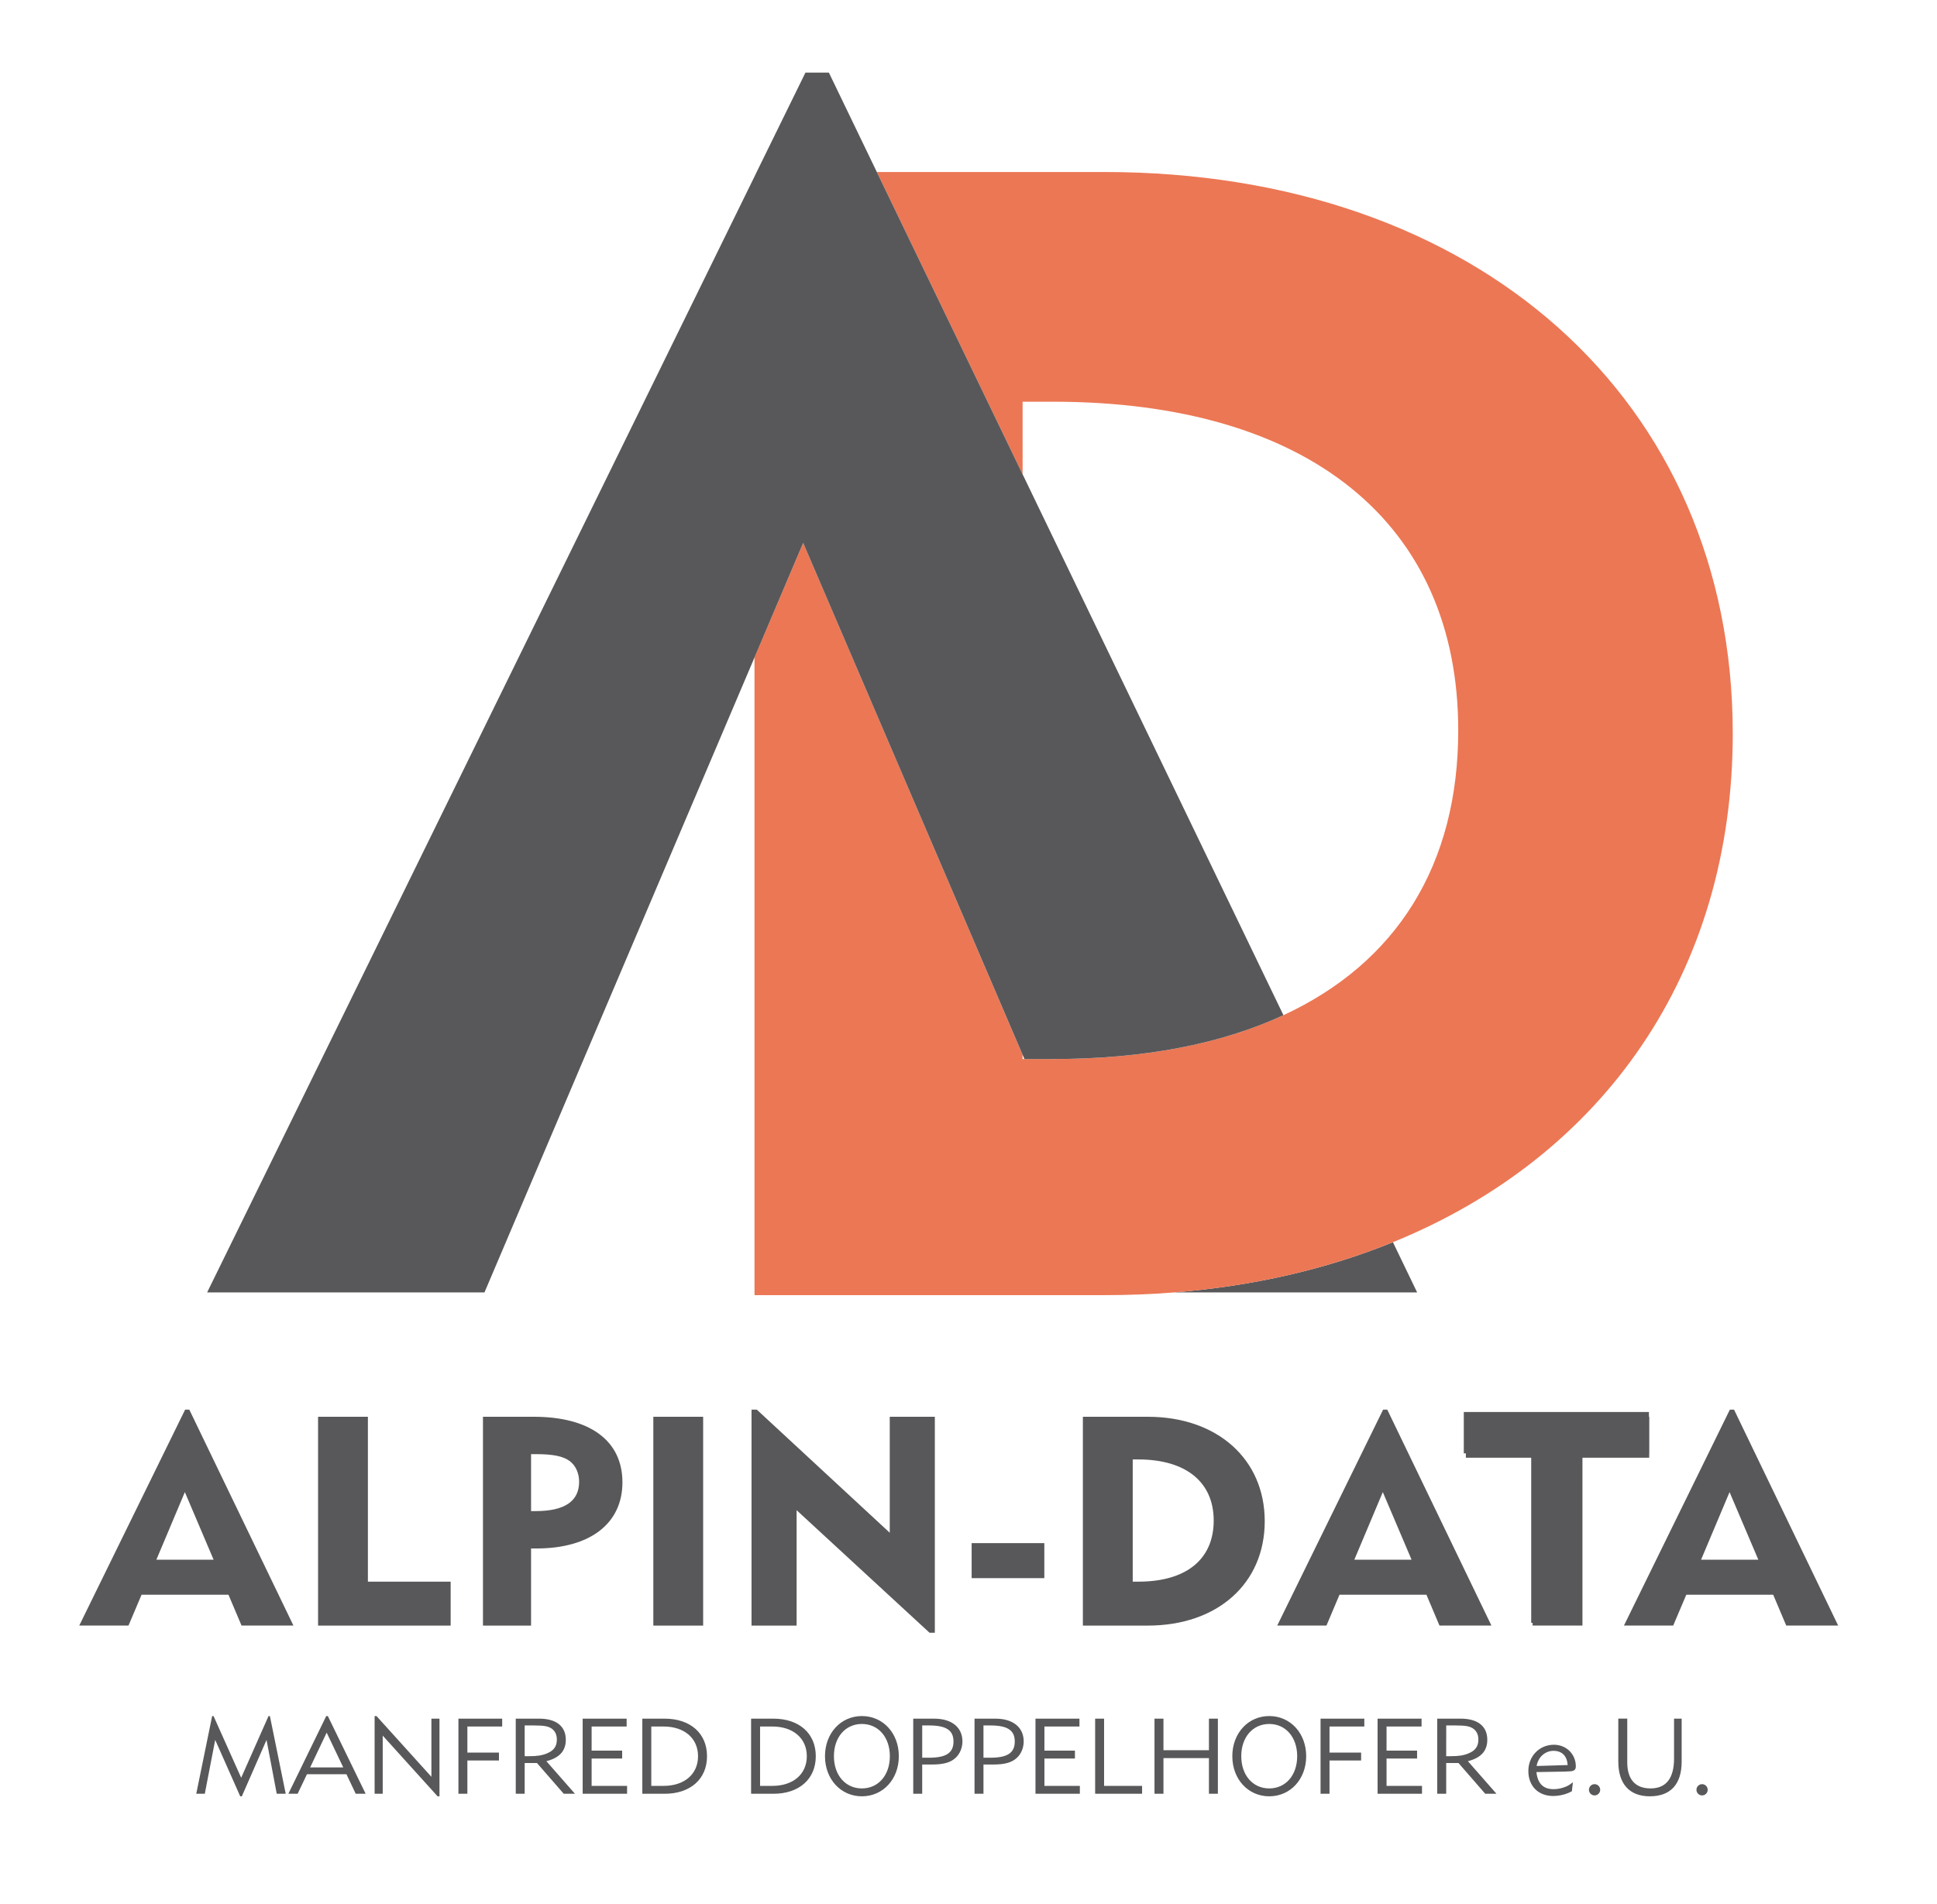
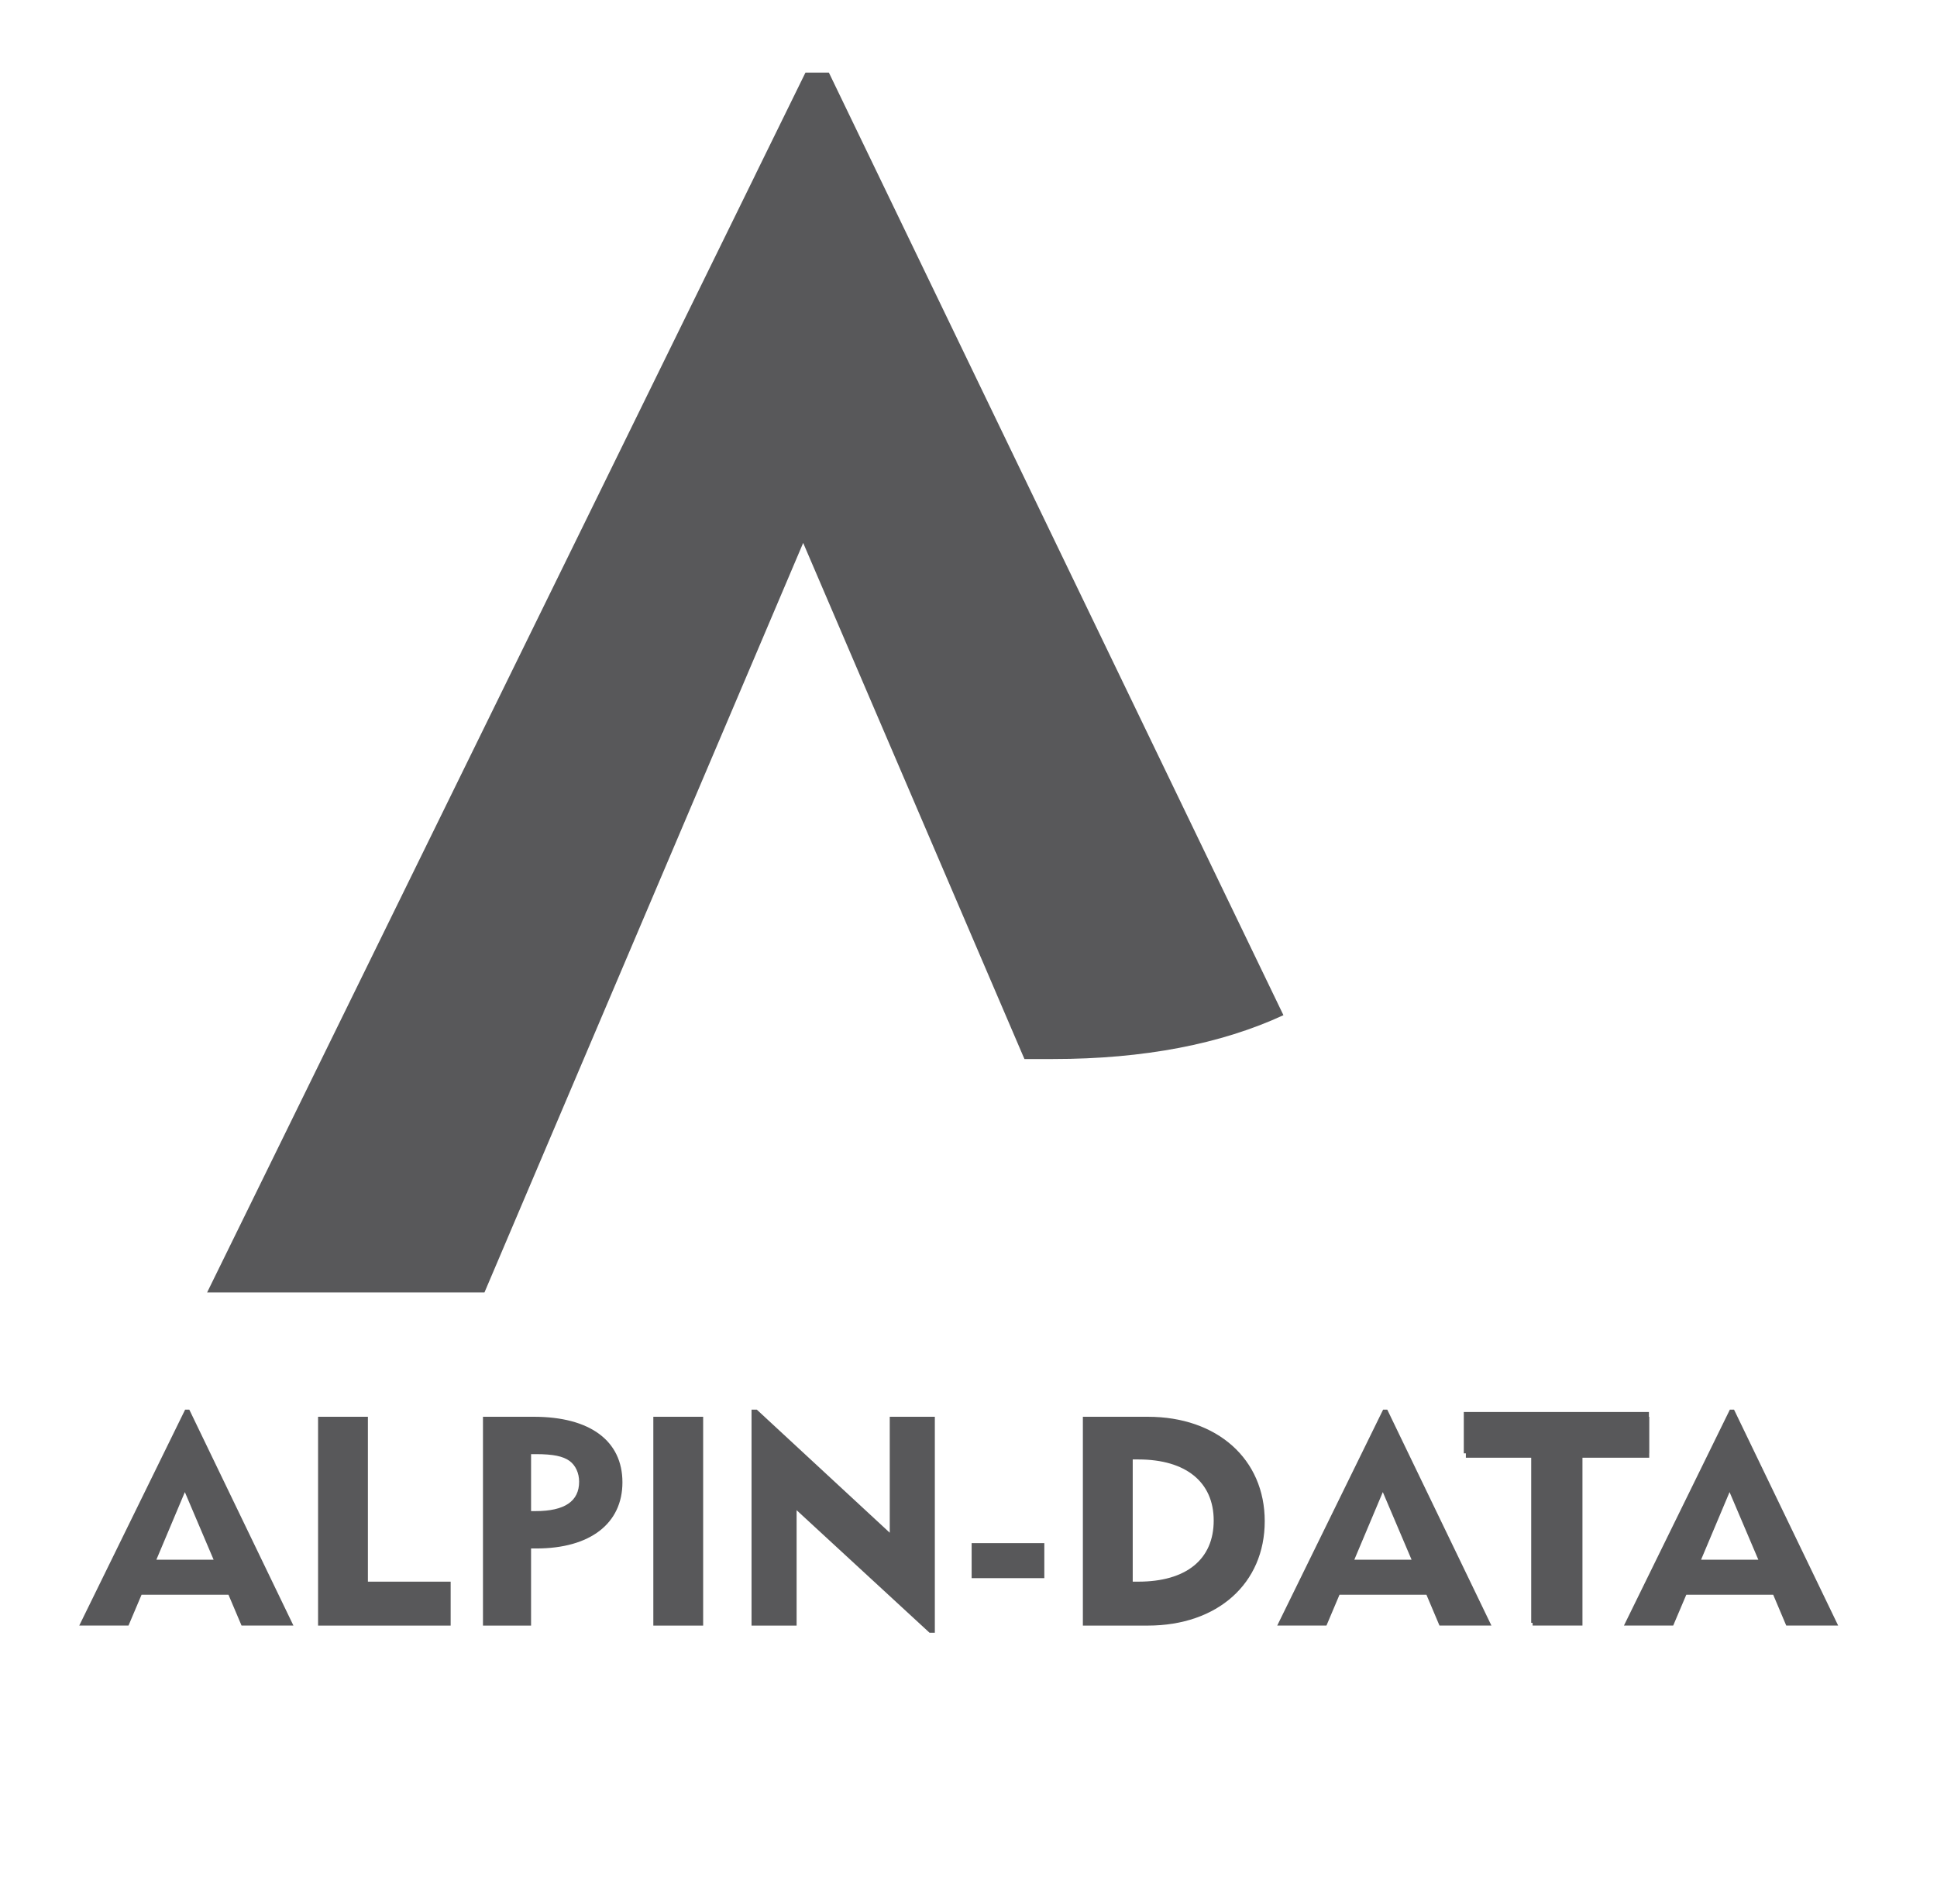
<svg xmlns="http://www.w3.org/2000/svg" version="1.1" id="Ebene_1" x="0px" y="0px" width="240px" height="236px" viewBox="0 0 240 236" enable-background="new 0 0 240 236" xml:space="preserve">
-   <path fill="#58585A" d="M175.589,160.174l-3.001-6.225c-8.13,3.31-17.238,5.441-27.141,6.225H175.589z" />
-   <path fill="#EC7754" d="M136.788,21.316h-28.146l18.062,37.461v-8.992h3.759c31.637,0,50.217,15.027,50.217,40.732  c0,16.716-7.664,28.81-21.654,35.297c-7.687,3.563-17.275,5.438-28.563,5.438h-3.533H126.7v-0.53L99.518,67.284l-6.032,14.184  v79.043h43.302c2.948,0,5.835-0.111,8.661-0.336c9.902-0.779,19.008-2.914,27.144-6.227c26.071-10.612,42.101-33.395,42.101-63.034  C214.691,49.592,183.057,21.316,136.788,21.316" />
  <path fill="#58585A" d="M126.703,58.777l-18.062-37.461L102.702,9h-2.905l-6.042,12.316l-0.266,0.553L25.663,160.174h34.364  L93.49,81.47l6.026-14.186l27.188,63.438l0.229,0.526h3.526c11.292,0,20.875-1.871,28.562-5.435L126.703,58.777z" />
  <polygon fill="#58585A" points="195.956,180.117 195.956,201.125 189.721,201.125 189.721,180.117 181.369,180.117 181.369,174.994   204.307,174.994 204.307,180.117 " />
  <path fill="#58585A" d="M217.863,193.301h-7.096l3.531-8.381L217.863,193.301z M227.754,201.461l-12.902-26.762h-0.517  l-13.124,26.762h6.104l1.621-3.82h10.769l1.616,3.82H227.754z M204.343,180.66v-5.076h-22.718v5.076h8.27v20.801h6.176V180.66  H204.343z M174.9,193.301h-7.096l3.531-8.381L174.9,193.301z M184.791,201.461l-12.904-26.762h-0.515l-13.12,26.762h6.1l1.615-3.82  h10.773l1.615,3.82H184.791z M150.381,188.447c0,4.816-3.415,7.572-9.336,7.572h-0.697v-15.146h0.697  C146.926,180.875,150.381,183.668,150.381,188.447 M156.704,188.525c0-7.686-5.879-12.94-14.479-12.94h-8.053v25.879h8.053  C150.861,201.461,156.704,196.24,156.704,188.525 M129.395,191.242h-9.006v4.34h9.006V191.242z M115.829,202.344v-26.76h-5.586  v14.371l-16.47-15.254h-0.655v26.762h5.585v-14.301l16.466,15.184h0.661L115.829,202.344L115.829,202.344z M87.123,175.584h-6.174  v25.879h6.174V175.584z M71.755,183.632c0,2.427-1.798,3.644-5.402,3.644h-0.552v-7.06h0.625c2.091,0,3.345,0.257,4.153,0.849  C71.317,181.611,71.755,182.568,71.755,183.632 M77.121,183.71c0-5.147-4.007-8.126-10.989-8.126h-6.291v25.879H65.8v-9.557h0.66  C73.117,191.906,77.121,188.816,77.121,183.71 M55.837,201.461v-5.439H45.584v-20.438H39.41v25.879h16.427V201.461z M26.468,193.301  h-7.094l3.53-8.381L26.468,193.301z M36.357,201.461l-12.902-26.762h-0.517L9.819,201.461h6.102l1.618-3.82H28.31l1.618,3.82H36.357  z" />
-   <path fill="#58585A" d="M210.195,221.814c0,0.387,0.316,0.697,0.697,0.697c0.385,0,0.697-0.312,0.697-0.697  c0-0.385-0.313-0.699-0.697-0.699C210.512,221.115,210.195,221.432,210.195,221.814 M200.512,212.996v5.318  c0,2.776,1.389,4.307,3.901,4.307c2.578,0,3.95-1.492,3.95-4.307v-5.318h-0.944v4.947c0,2.441-0.981,3.701-2.911,3.701  c-1.882,0-2.886-1.123-2.886-3.226v-5.426h-1.11V212.996z M196.874,221.814c0,0.387,0.315,0.697,0.698,0.697  c0.384,0,0.697-0.312,0.697-0.697c0-0.385-0.315-0.699-0.697-0.699C197.189,221.115,196.874,221.432,196.874,221.814   M194.241,218.748l-3.849,0.117c0.185-1.1,1.047-1.879,2.09-1.879C193.541,216.988,194.152,217.609,194.241,218.748   M194.891,220.876c-0.502,0.399-0.726,0.519-1.279,0.69c-0.37,0.115-0.754,0.17-1.125,0.17c-1.271,0-1.971-0.701-2.118-2.117  l3.544-0.063l0.373-0.02c0.738-0.012,0.962-0.157,0.962-0.633c0-1.504-1.172-2.672-2.708-2.672c-1.801,0-3.173,1.402-3.173,3.254  c0,1.865,1.229,3.098,3.093,3.098c0.594,0,1.346-0.148,1.85-0.371l0.447-0.211L194.891,220.876z M179.191,213.839h1.149  c1.298,0,1.841,0.108,2.276,0.45c0.369,0.307,0.559,0.729,0.559,1.309c0,0.823-0.369,1.353-1.207,1.698  c-0.637,0.263-1.201,0.354-2.265,0.354h-0.515L179.191,213.839L179.191,213.839z M178.081,222.307h1.108v-3.813h1.521l3.318,3.813  h1.39l-3.541-4.037c1.624-0.42,2.403-1.271,2.403-2.658c0-1.664-1.176-2.614-3.281-2.614h-2.921v9.312L178.081,222.307  L178.081,222.307z M170.686,222.307h5.504v-0.977h-4.393v-3.389h3.784v-0.979h-3.784v-2.993h4.34v-0.974h-5.451V222.307  L170.686,222.307z M163.625,222.307h1.105v-4.125h3.916v-0.979h-3.916v-3.232h4.313v-0.975h-5.422v9.311H163.625L163.625,222.307z   M153.797,217.65c0-2.354,1.428-3.994,3.467-3.994c2.037,0,3.461,1.64,3.461,3.994c0,2.354-1.424,3.994-3.461,3.994  C155.225,221.645,153.797,220.003,153.797,217.65 M152.688,217.65c0,2.844,1.957,4.971,4.576,4.971c2.62,0,4.576-2.127,4.576-4.971  c0-2.846-1.953-4.975-4.576-4.975C154.643,212.678,152.688,214.805,152.688,217.65 M143.045,222.307h1.112v-4.422h5.634v4.422h1.109  v-9.311h-1.109v3.914h-5.634v-3.914h-1.112V222.307z M135.691,222.307h5.817v-0.977h-4.708v-8.332h-1.109V222.307z M128.298,222.307  h5.499v-0.977h-4.39v-3.389h3.78v-0.979h-3.78v-2.993h4.341v-0.974h-5.45V222.307z M121.855,213.839h0.847  c2.131,0,3.03,0.597,3.03,1.987c0,1.412-0.898,2.012-3.03,2.012h-0.847V213.839z M120.746,222.307h1.109v-3.625h1.189  c1.469,0,2.331-0.248,2.967-0.843c0.527-0.502,0.828-1.235,0.828-2.026c0-1.733-1.335-2.813-3.462-2.813h-2.63v9.309  L120.746,222.307L120.746,222.307z M114.264,213.839h0.848c2.129,0,3.029,0.597,3.029,1.987c0,1.412-0.899,2.012-3.029,2.012h-0.848  V213.839z M113.153,222.307h1.11v-3.625h1.189c1.468,0,2.333-0.248,2.965-0.843c0.528-0.502,0.832-1.235,0.832-2.026  c0-1.733-1.334-2.813-3.464-2.813h-2.633L113.153,222.307L113.153,222.307z M103.325,217.65c0-2.354,1.43-3.994,3.464-3.994  c2.042,0,3.467,1.64,3.467,3.994c0,2.354-1.425,3.994-3.467,3.994C104.755,221.646,103.325,220.003,103.325,217.65 M102.218,217.65  c0,2.844,1.958,4.971,4.574,4.971c2.622,0,4.576-2.127,4.576-4.971c0-2.846-1.954-4.975-4.576-4.975  C104.174,212.678,102.218,214.805,102.218,217.65 M94.175,213.971h1.521c2.579,0,4.271,1.461,4.271,3.68  c0,2.226-1.691,3.679-4.271,3.679h-1.521V213.971z M93.063,212.996v9.311h2.764c3.188,0,5.251-1.824,5.251-4.656  c0-2.83-2.063-4.653-5.251-4.653L93.063,212.996L93.063,212.996z M80.697,213.971h1.521c2.579,0,4.271,1.461,4.271,3.68  c0,2.226-1.692,3.679-4.271,3.679h-1.521V213.971z M79.586,212.996v9.311h2.761c3.193,0,5.255-1.824,5.255-4.656  c0-2.83-2.062-4.653-5.255-4.653L79.586,212.996L79.586,212.996z M72.195,222.307h5.503v-0.977h-4.395v-3.389h3.785v-0.979h-3.785  v-2.993h4.34v-0.974h-5.448V222.307z M65.01,213.839h1.154c1.297,0,1.836,0.108,2.271,0.45c0.372,0.307,0.56,0.729,0.56,1.309  c0,0.823-0.372,1.353-1.206,1.698c-0.632,0.263-1.202,0.354-2.267,0.354H65.01V213.839z M63.904,222.307h1.106v-3.813h1.521  l3.319,3.813h1.391l-3.543-4.037c1.625-0.42,2.407-1.271,2.407-2.658c0-1.664-1.178-2.614-3.283-2.614h-2.919L63.904,222.307  L63.904,222.307L63.904,222.307z M56.802,222.307h1.107v-4.125h3.913v-0.979h-3.913v-3.232h4.312v-0.975H56.8v9.311H56.802  L56.802,222.307z M46.417,222.307h1.003v-7.209l6.799,7.523h0.233v-9.625h-1v7.207l-6.799-7.525h-0.237L46.417,222.307  L46.417,222.307z M38.429,219.041l2.047-4.313l2.054,4.313H38.429z M38.034,219.883h4.892l1.149,2.422h1.229l-4.683-9.63h-0.198  l-4.692,9.63h1.148L38.034,219.883z M26.286,212.678l-1.97,9.629h1.059l1.281-6.637h0.026l3.082,6.953h0.201l3.043-6.953h0.023  l1.258,6.637h1.112l-1.959-9.629H33.27l-3.387,7.645l-3.423-7.645H26.286z" />
</svg>